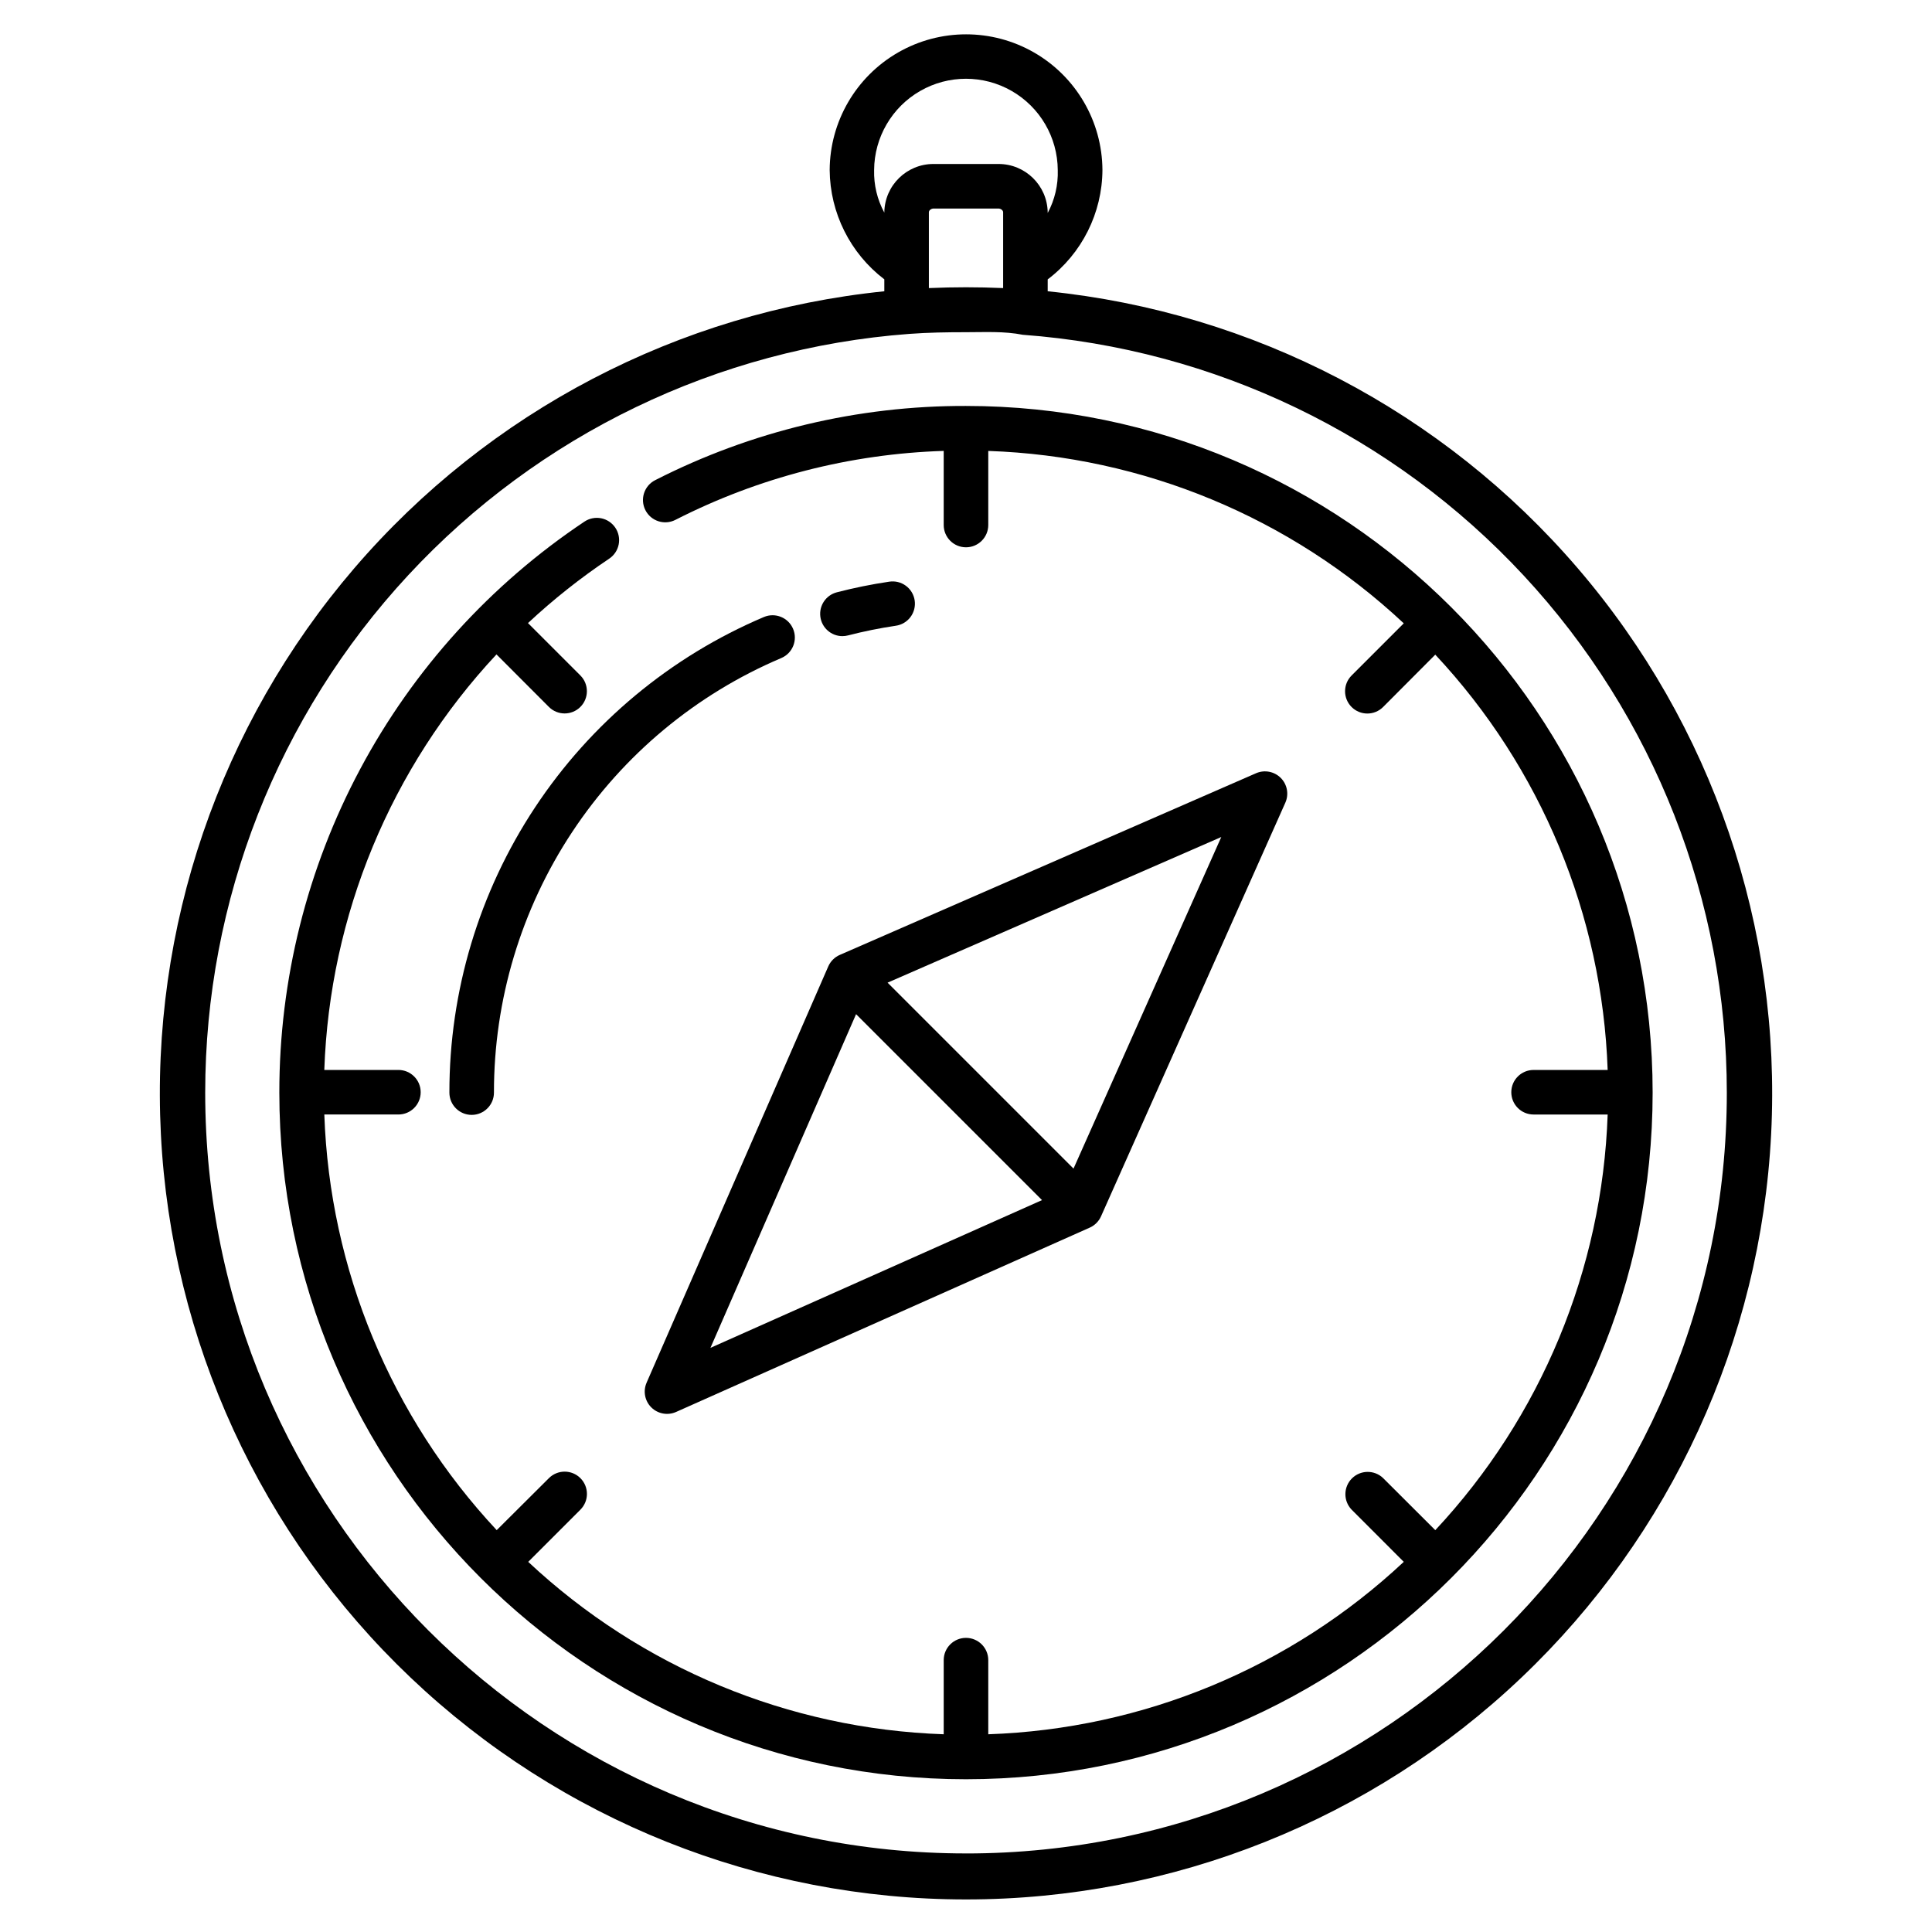
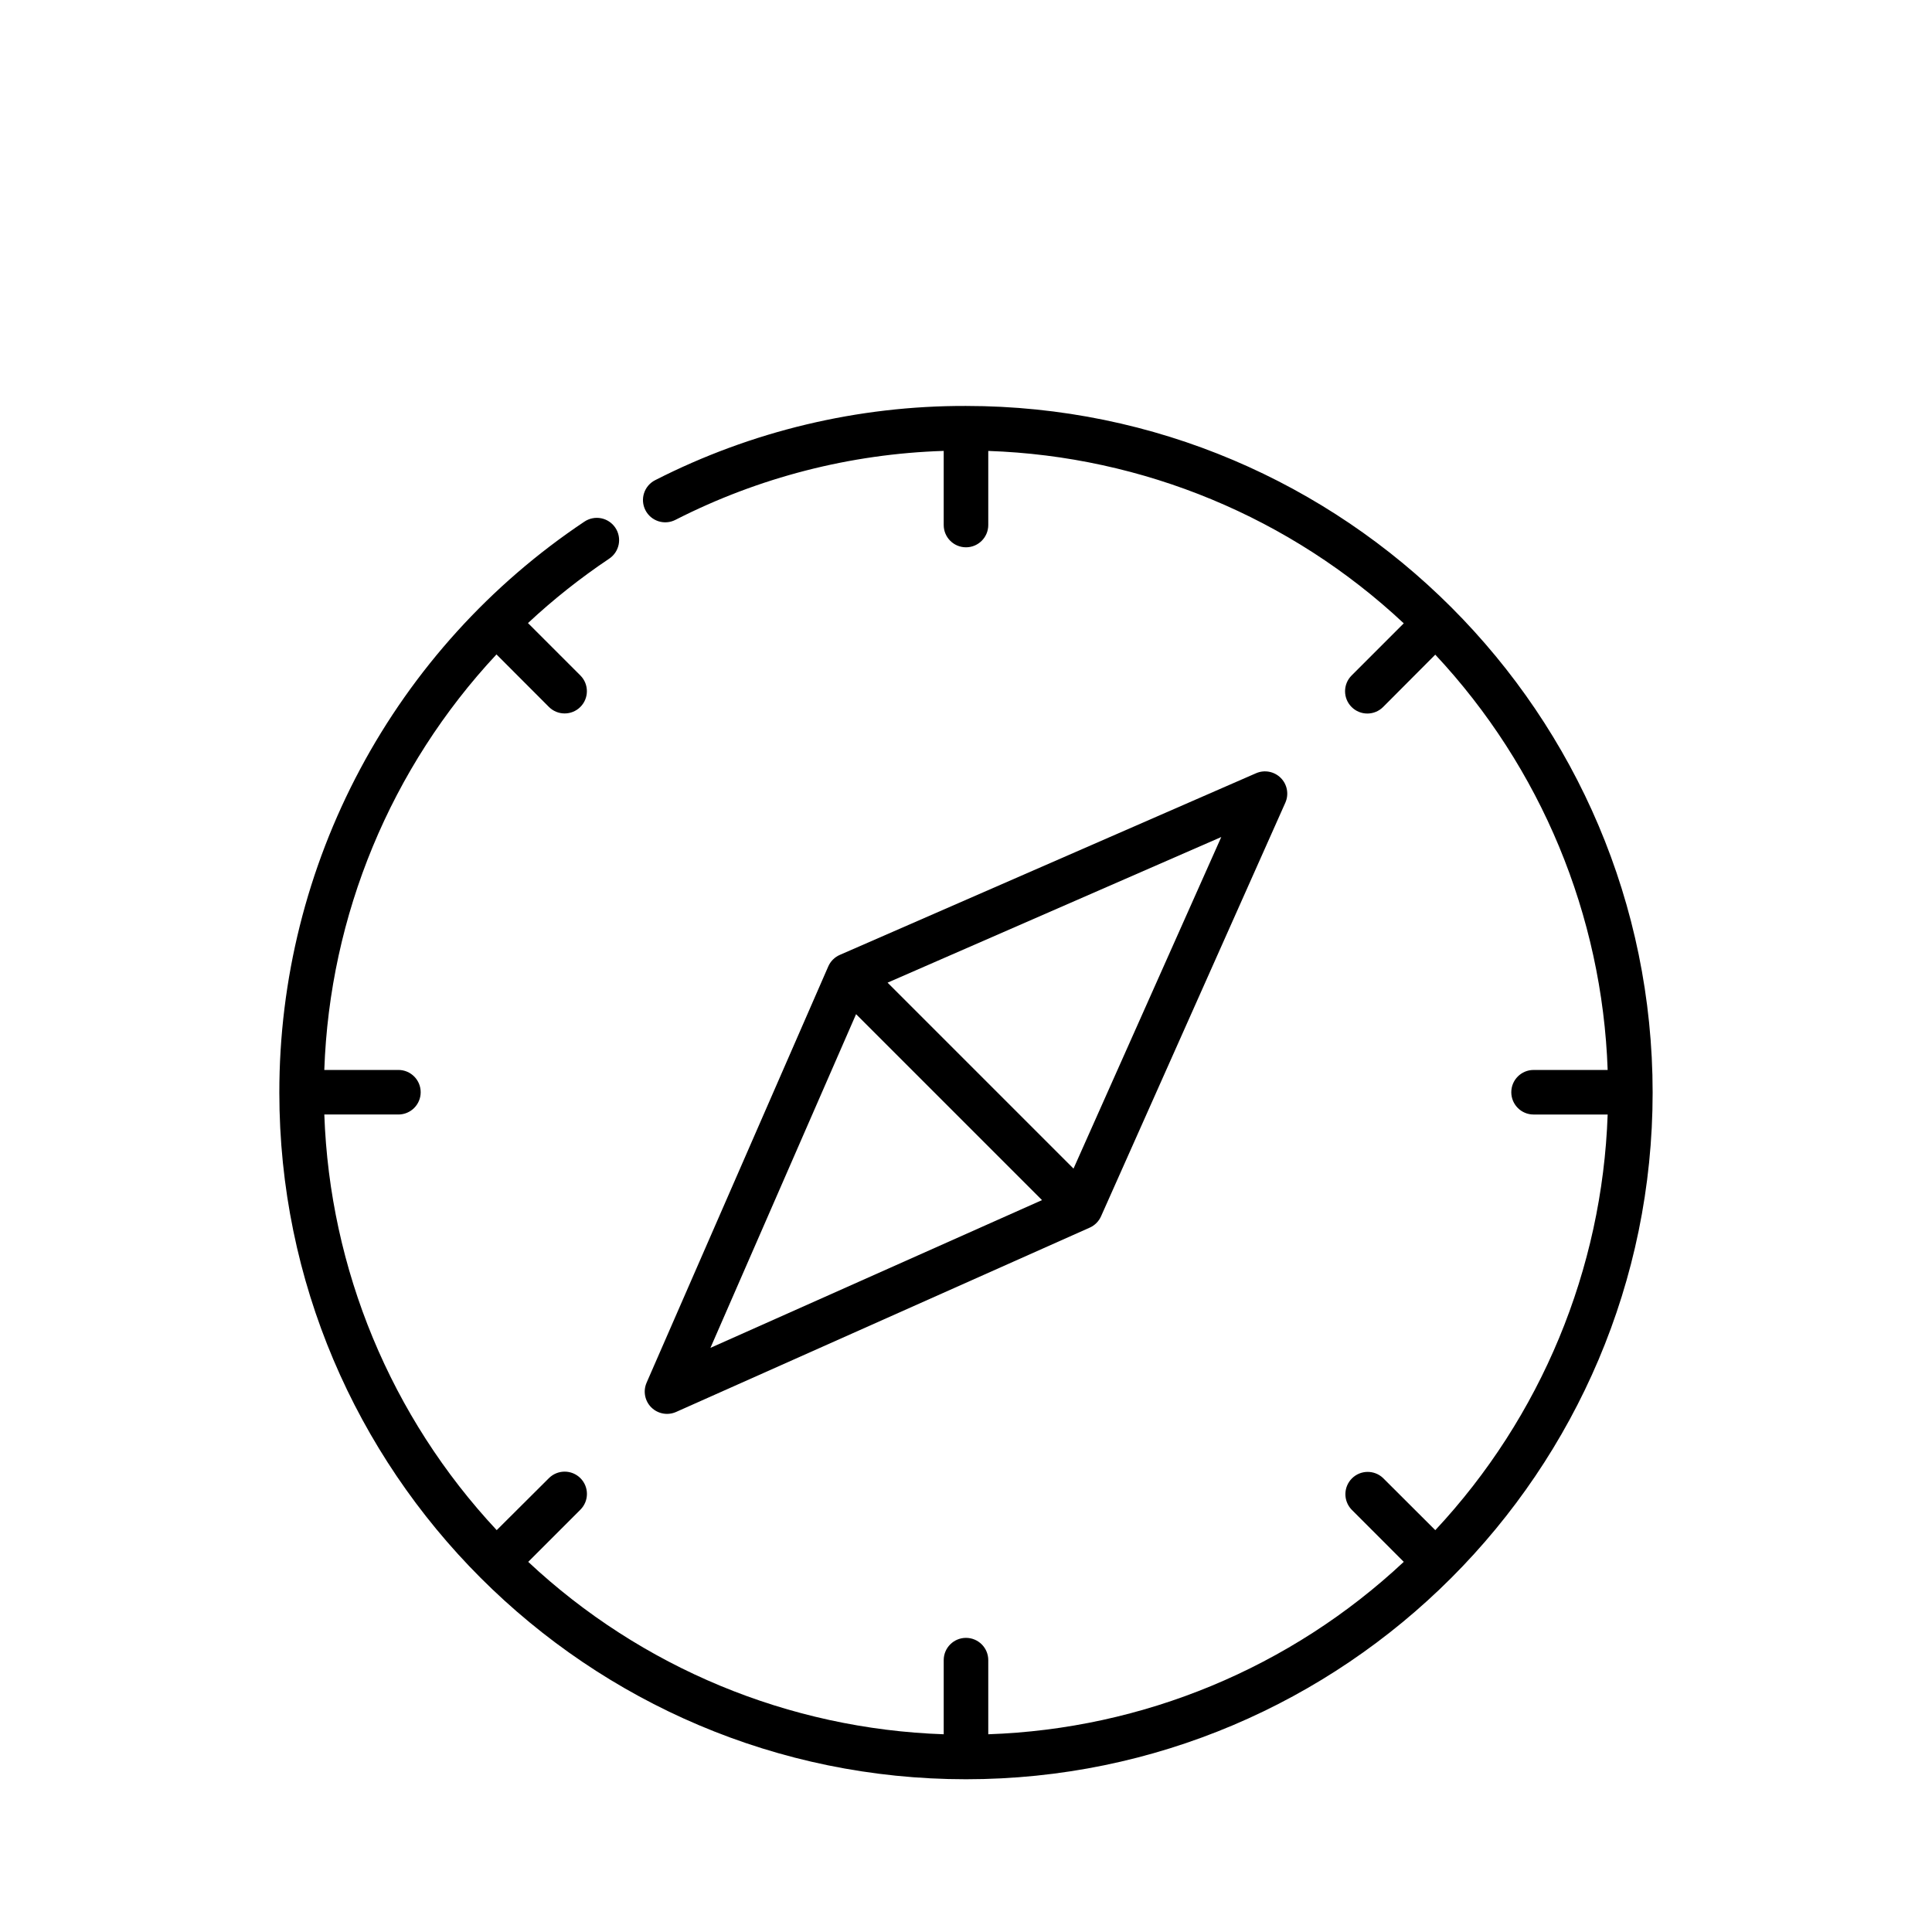
<svg xmlns="http://www.w3.org/2000/svg" fill="#000000" width="800px" height="800px" version="1.1" viewBox="144 144 512 512">
  <g>
    <path d="m400 251.58c-28.633-0.086-56.875 6.656-82.379 19.672-2.906 1.477-4.066 5.031-2.586 7.941 1.477 2.906 5.031 4.062 7.941 2.586 22.066-11.262 46.355-17.508 71.117-18.285v19.641c0 3.262 2.644 5.906 5.906 5.906 3.258 0 5.902-2.644 5.902-5.906v-19.633c41.023 1.395 80.148 17.629 110.11 45.688l-13.828 13.828 0.004-0.004c-2.309 2.309-2.305 6.047 0 8.352 2.305 2.305 6.043 2.305 8.348 0l13.828-13.875c28.027 29.957 44.258 69.055 45.684 110.06h-19.633c-3.262 0-5.906 2.644-5.906 5.902 0 3.262 2.644 5.906 5.906 5.906h19.637-0.004c-1.426 41.027-17.652 80.156-45.68 110.15l-13.832-13.805v-0.004c-2.324-2.215-5.996-2.172-8.266 0.102-2.269 2.273-2.305 5.941-0.086 8.262l13.828 13.84c-29.961 28.062-69.086 44.297-110.11 45.695v-19.645c0-3.262-2.644-5.902-5.902-5.902-3.262 0-5.906 2.641-5.906 5.902v19.645c-41.023-1.398-80.148-17.633-110.11-45.691l13.832-13.832c2.305-2.305 2.305-6.043 0-8.348-2.305-2.305-6.043-2.305-8.352 0l-13.832 13.777h0.004c-28.031-29.996-44.258-69.121-45.688-110.15h19.633c3.262 0 5.906-2.644 5.906-5.906 0-3.258-2.644-5.902-5.906-5.902h-19.637c1.418-41.012 17.625-80.125 45.629-110.12l13.887 13.91c2.301 2.309 6.035 2.312 8.34 0.012 2.305-2.297 2.312-6.031 0.012-8.336l-13.891-13.891c6.703-6.254 13.895-11.957 21.508-17.059 1.309-0.867 2.219-2.223 2.527-3.762 0.309-1.543-0.008-3.141-0.883-4.445s-2.234-2.211-3.773-2.512c-1.543-0.301-3.141 0.027-4.441 0.906-24.883 16.621-45.281 39.125-59.383 65.52-14.098 26.391-21.469 55.855-21.449 85.781 0 100.34 81.633 181.97 181.97 181.97 100.34-0.004 181.97-81.633 181.97-181.97 0-100.34-81.629-181.97-181.97-181.97z" />
-     <path d="m421.65 221.19v-3.148c9.082-6.879 14.445-17.598 14.508-28.992-0.066-12.867-6.973-24.727-18.125-31.141-11.156-6.414-24.879-6.414-36.035 0-11.152 6.414-18.059 18.273-18.125 31.141 0.09 11.379 5.434 22.074 14.48 28.977v3.168-0.004c-54.504 5.551-104.79 31.828-140.47 73.402-35.68 41.574-54.027 95.266-51.246 149.98 2.777 54.711 26.469 106.27 66.18 144.01 39.711 37.742 92.402 58.789 147.19 58.789s107.48-21.047 147.18-58.789c39.711-37.742 63.402-89.301 66.184-144.01 2.777-54.715-15.57-108.41-51.25-149.98-35.68-41.574-85.969-67.852-140.47-73.402zm-46-32.141c0.055-8.656 4.707-16.633 12.211-20.945 7.508-4.312 16.738-4.312 24.246 0 7.508 4.312 12.156 12.289 12.211 20.945 0.129 3.969-0.793 7.898-2.668 11.395v-0.195c-0.125-7.109-5.93-12.805-13.039-12.793h-17.223c-7.109-0.012-12.914 5.684-13.035 12.793v0.094c-1.879-3.461-2.809-7.356-2.703-11.293zm34.191 11.199v20.094c-6.887-0.285-12.793-0.285-19.68 0v-20.094c0-0.551 0.68-0.984 1.23-0.984h17.219c0.551 0 1.23 0.434 1.23 0.984zm-9.84 434.93c-111.18 0-201.62-90.449-201.62-201.62 0-50.871 19.227-99.859 53.828-137.15 34.598-37.289 82.016-60.121 132.74-63.922 4.992-0.375 10.059-0.449 15.055-0.449 5 0 10.066-0.301 15.059 0.684h0.008c50.711 3.75 98.129 26.543 132.73 63.805 34.602 37.262 53.832 86.234 53.824 137.09 0 111.18-90.449 201.57-201.62 201.57z" />
-     <path d="m367.26 312.58c0.5 0 1-0.066 1.484-0.191 4.164-1.074 8.387-1.93 12.641-2.559 1.559-0.219 2.965-1.051 3.906-2.312 0.941-1.262 1.34-2.848 1.109-4.402-0.23-1.555-1.074-2.957-2.344-3.887-1.266-0.934-2.856-1.32-4.41-1.078-4.668 0.691-9.297 1.629-13.863 2.812-2.883 0.742-4.758 3.508-4.383 6.461 0.375 2.949 2.883 5.16 5.856 5.16z" />
-     <path d="m346.43 307.52c-24.734 10.496-45.832 28.051-60.652 50.465-14.82 22.414-22.711 48.699-22.684 75.57 0 3.258 2.644 5.902 5.906 5.902 3.258 0 5.902-2.644 5.902-5.902-0.023-24.555 7.184-48.574 20.727-69.055 13.543-20.484 32.82-36.523 55.426-46.113 3-1.277 4.394-4.746 3.117-7.746s-4.742-4.398-7.742-3.121z" />
    <path d="m316.61 516.98c1.727 1.715 4.336 2.191 6.559 1.203l109.62-48.848h0.004c1.328-0.594 2.394-1.66 2.988-2.988l48.844-109.62c0.992-2.223 0.516-4.832-1.199-6.559-1.719-1.73-4.32-2.227-6.555-1.254l-110.32 48.148c-1.363 0.594-2.453 1.684-3.051 3.051l-48.148 110.32h0.004c-0.977 2.231-0.477 4.836 1.254 6.551zm151.04-151.16-39.156 87.871-49.277-49.277zm-96.781 46.945 49.277 49.277-87.871 39.156z" />
  </g>
</svg>